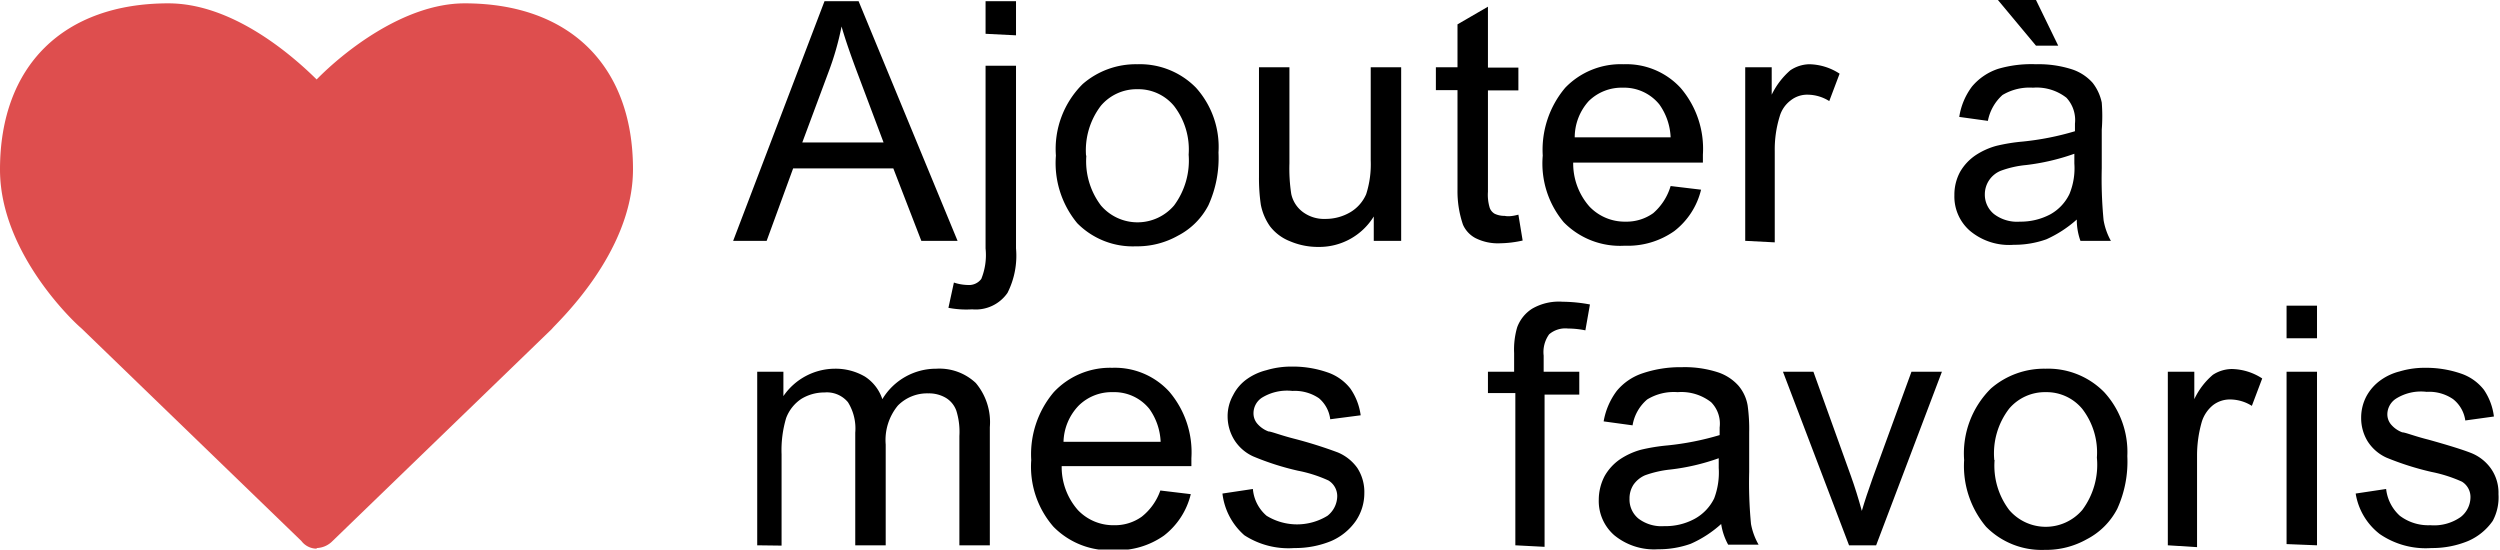
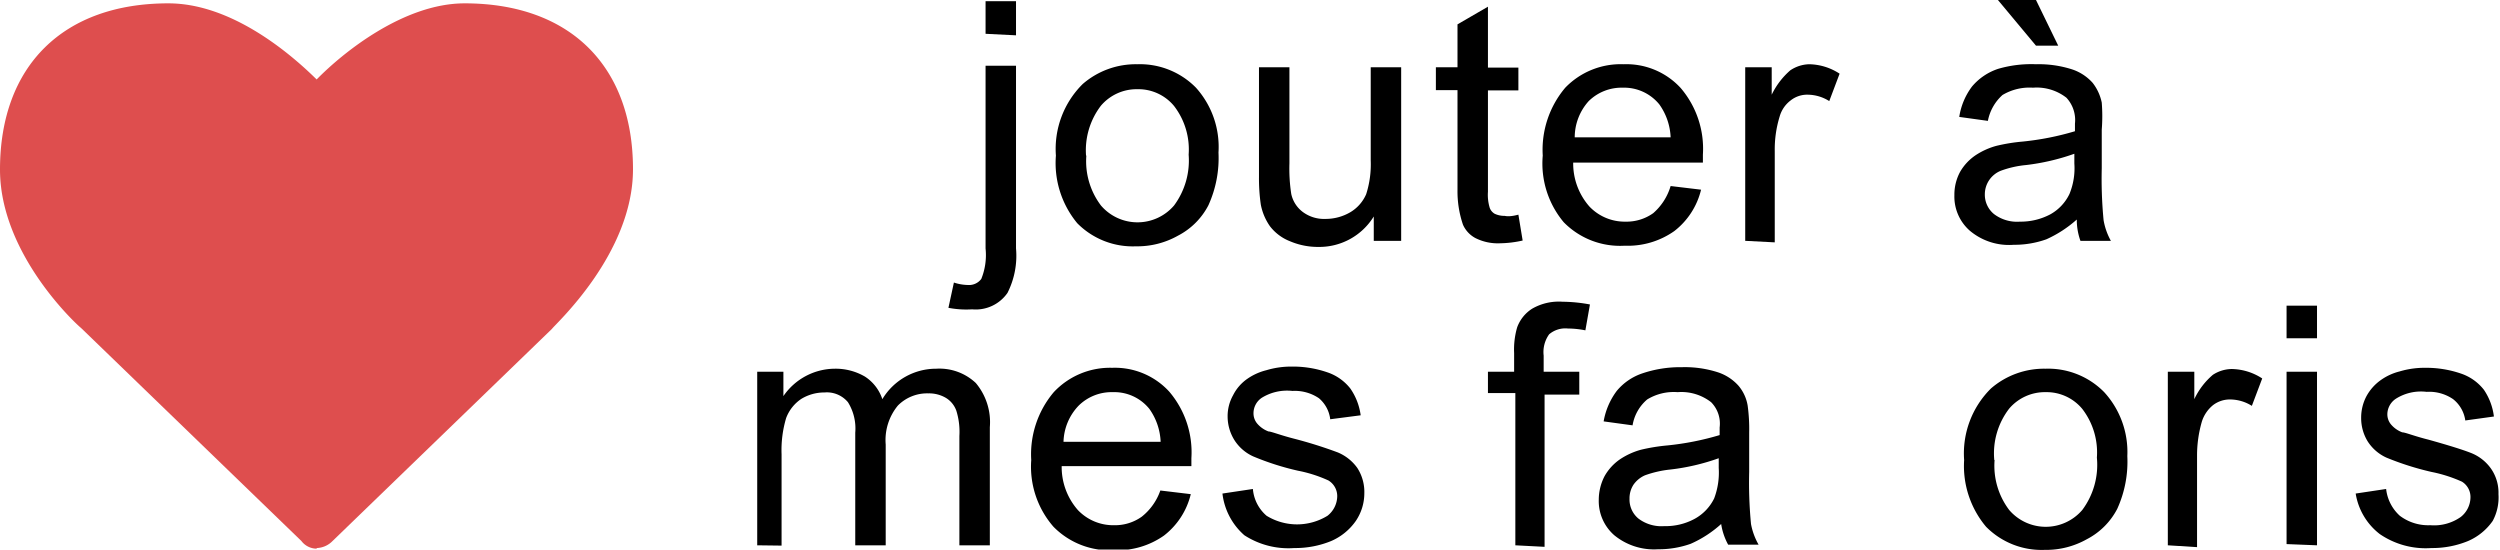
<svg xmlns="http://www.w3.org/2000/svg" id="Calque_1" data-name="Calque 1" viewBox="0 0 82.11 18.05">
  <defs>
    <style>.cls-1{fill:#de4e4e;}</style>
  </defs>
  <title>favoris</title>
  <path class="cls-1" d="M10.53,19.89a.76.76,0,0,0,.49-.2l7.24-7c.08-.13,2.66-2.45,2.66-5.24C20.92,4.05,18.84,2,15.39,2c-2,0-4,1.62-4.86,2.5C9.61,3.59,7.7,2,5.66,2,2.21,2,.13,4.05.13,7.46c0,2.79,2.54,5.11,2.66,5.2l7.24,7a.63.63,0,0,0,.5.25" transform="translate(-0.13 -1.89)" />
-   <path d="M24.21,9.8l3-7.87h1.12L31.58,9.8H30.39l-.92-2.38H26.18L25.31,9.8Zm2.27-3.23h2.67l-.82-2.18c-.25-.66-.44-1.21-.56-1.63a9.4,9.4,0,0,1-.43,1.5Z" transform="translate(-0.13 -1.89)" />
  <path d="M31.28,12l.18-.83a1.53,1.53,0,0,0,.46.08.5.5,0,0,0,.44-.2,2.09,2.09,0,0,0,.14-1v-6h1v6a2.7,2.7,0,0,1-.28,1.46,1.27,1.27,0,0,1-1.16.54A3.08,3.08,0,0,1,31.28,12Zm1.22-9V1.93h1V3.05Z" transform="translate(-0.13 -1.89)" />
  <path d="M34.81,7a3,3,0,0,1,.88-2.35A2.66,2.66,0,0,1,37.48,4a2.58,2.58,0,0,1,1.93.77,2.91,2.91,0,0,1,.74,2.13,3.75,3.75,0,0,1-.33,1.73,2.33,2.33,0,0,1-1,1,2.72,2.72,0,0,1-1.38.35,2.56,2.56,0,0,1-1.93-.76A3.1,3.1,0,0,1,34.81,7Zm1,0a2.41,2.41,0,0,0,.48,1.64,1.58,1.58,0,0,0,2.4,0,2.48,2.48,0,0,0,.48-1.67,2.34,2.34,0,0,0-.48-1.6,1.52,1.52,0,0,0-1.2-.55,1.54,1.54,0,0,0-1.2.54A2.41,2.41,0,0,0,35.8,7Z" transform="translate(-0.13 -1.89)" />
  <path d="M45.25,9.8V9a2.1,2.1,0,0,1-1.81,1,2.34,2.34,0,0,1-.95-.19,1.53,1.53,0,0,1-.65-.49,1.84,1.84,0,0,1-.3-.71,6,6,0,0,1-.06-.91V4.1h1V7.26a5.47,5.47,0,0,0,.06,1,1,1,0,0,0,.39.6,1.17,1.17,0,0,0,.73.22,1.6,1.6,0,0,0,.82-.22A1.28,1.28,0,0,0,45,8.27a3.22,3.22,0,0,0,.15-1.11V4.1h1V9.8Z" transform="translate(-0.13 -1.89)" />
  <path d="M50,8.94l.14.85a3.53,3.53,0,0,1-.73.09,1.64,1.64,0,0,1-.82-.17.92.92,0,0,1-.41-.44A3.4,3.4,0,0,1,48,8.13V4.85h-.71V4.1H48V2.69l1-.58v2h1v.75H49V8.19a1.46,1.46,0,0,0,.06.53.37.37,0,0,0,.16.19.74.74,0,0,0,.33.07C49.64,9,49.78,9,50,8.94Z" transform="translate(-0.13 -1.89)" />
  <path d="M55,8l1,.12a2.44,2.44,0,0,1-.88,1.36,2.65,2.65,0,0,1-1.63.48,2.59,2.59,0,0,1-2-.77A3,3,0,0,1,50.8,7a3.16,3.16,0,0,1,.74-2.23A2.53,2.53,0,0,1,53.46,4a2.42,2.42,0,0,1,1.87.78,3.07,3.07,0,0,1,.73,2.19c0,.06,0,.14,0,.26H51.8a2.14,2.14,0,0,0,.53,1.44,1.6,1.6,0,0,0,1.19.5,1.51,1.51,0,0,0,.91-.28A1.89,1.89,0,0,0,55,8ZM51.85,6.4H55a2,2,0,0,0-.37-1.08,1.49,1.49,0,0,0-1.2-.55,1.54,1.54,0,0,0-1.12.44A1.78,1.78,0,0,0,51.85,6.4Z" transform="translate(-0.13 -1.89)" />
  <path d="M57.45,9.8V4.1h.87V5a2.5,2.5,0,0,1,.61-.8A1.16,1.16,0,0,1,59.55,4a1.88,1.88,0,0,1,1,.31l-.34.9a1.35,1.35,0,0,0-.7-.21.87.87,0,0,0-.57.19,1,1,0,0,0-.36.53,3.67,3.67,0,0,0-.16,1.13v3Z" transform="translate(-0.13 -1.89)" />
  <path d="M68.34,9.1a3.87,3.87,0,0,1-1,.65,3.12,3.12,0,0,1-1.07.18,2,2,0,0,1-1.44-.46,1.49,1.49,0,0,1-.51-1.17,1.57,1.57,0,0,1,.19-.77A1.66,1.66,0,0,1,65,7a2.35,2.35,0,0,1,.7-.32,5.86,5.86,0,0,1,.86-.14,9.16,9.16,0,0,0,1.72-.34c0-.13,0-.21,0-.25A1.08,1.08,0,0,0,68,5.1a1.59,1.59,0,0,0-1.1-.33,1.73,1.73,0,0,0-1,.24,1.53,1.53,0,0,0-.48.85l-.94-.13a2.21,2.21,0,0,1,.42-1,1.9,1.9,0,0,1,.86-.58A3.88,3.88,0,0,1,67,4a3.57,3.57,0,0,1,1.19.17,1.56,1.56,0,0,1,.67.44,1.56,1.56,0,0,1,.3.65,5.68,5.68,0,0,1,0,.89V7.41a14.19,14.19,0,0,0,.06,1.71,2.13,2.13,0,0,0,.24.68h-1A2.05,2.05,0,0,1,68.34,9.1Zm-.08-2.16a7.24,7.24,0,0,1-1.58.37,3.29,3.29,0,0,0-.84.19.84.84,0,0,0-.38.31.83.83,0,0,0-.14.46.82.82,0,0,0,.3.65,1.25,1.25,0,0,0,.85.25,2.08,2.08,0,0,0,1-.24,1.51,1.51,0,0,0,.63-.67,2.22,2.22,0,0,0,.16-1Zm-.53-3.55H67l-1.25-1.5H67Z" transform="translate(-0.13 -1.89)" />
  <path d="M25,19.8V14.1h.86v.8A2.06,2.06,0,0,1,27.54,14a1.91,1.91,0,0,1,1,.26,1.41,1.41,0,0,1,.57.74,2.06,2.06,0,0,1,1.77-1,1.74,1.74,0,0,1,1.3.47,2,2,0,0,1,.46,1.45V19.8h-1V16.21a2.33,2.33,0,0,0-.1-.83.81.81,0,0,0-.34-.42,1.09,1.09,0,0,0-.58-.15,1.35,1.35,0,0,0-1,.4,1.78,1.78,0,0,0-.4,1.28V19.8h-1V16.1a1.63,1.63,0,0,0-.24-1,.9.9,0,0,0-.77-.32,1.45,1.45,0,0,0-.76.21,1.31,1.31,0,0,0-.5.63,3.7,3.7,0,0,0-.15,1.19v3Z" transform="translate(-0.13 -1.89)" />
  <path d="M38.24,18l1,.12a2.44,2.44,0,0,1-.88,1.36,2.65,2.65,0,0,1-1.63.48,2.59,2.59,0,0,1-2-.77A3,3,0,0,1,34,17a3.16,3.16,0,0,1,.74-2.23,2.53,2.53,0,0,1,1.92-.8,2.42,2.42,0,0,1,1.87.78,3.07,3.07,0,0,1,.73,2.19c0,.06,0,.14,0,.26H35a2.14,2.14,0,0,0,.53,1.44,1.6,1.6,0,0,0,1.19.5,1.51,1.51,0,0,0,.91-.28A1.89,1.89,0,0,0,38.24,18ZM35.06,16.4h3.19a2,2,0,0,0-.37-1.08,1.48,1.48,0,0,0-1.2-.55,1.54,1.54,0,0,0-1.12.44A1.78,1.78,0,0,0,35.06,16.4Z" transform="translate(-0.13 -1.89)" />
  <path d="M40.28,18.1l1-.15a1.3,1.3,0,0,0,.45.88,1.91,1.91,0,0,0,2,0,.83.83,0,0,0,.32-.64.6.6,0,0,0-.29-.52,4.41,4.41,0,0,0-1-.32,8.8,8.8,0,0,1-1.47-.47,1.43,1.43,0,0,1-.62-.54,1.47,1.47,0,0,1-.22-.77,1.4,1.4,0,0,1,.18-.7,1.44,1.44,0,0,1,.47-.54,1.89,1.89,0,0,1,.62-.28,2.82,2.82,0,0,1,.83-.12,3.47,3.47,0,0,1,1.18.19,1.61,1.61,0,0,1,.75.53,2,2,0,0,1,.34.88l-1,.13a1.07,1.07,0,0,0-.37-.69,1.41,1.41,0,0,0-.87-.24,1.58,1.58,0,0,0-1,.22.61.61,0,0,0-.28.51.52.52,0,0,0,.12.34.9.9,0,0,0,.37.26c.09,0,.38.12.85.24a14.39,14.39,0,0,1,1.43.45,1.49,1.49,0,0,1,.64.51,1.45,1.45,0,0,1,.23.83,1.62,1.62,0,0,1-.28.91,1.91,1.91,0,0,1-.81.66,3.11,3.11,0,0,1-1.21.23A2.66,2.66,0,0,1,41,19.47,2.15,2.15,0,0,1,40.28,18.1Z" transform="translate(-0.13 -1.89)" />
  <path d="M49.9,19.8v-5H49V14.1h.86v-.61a2.61,2.61,0,0,1,.1-.85,1.22,1.22,0,0,1,.49-.61,1.75,1.75,0,0,1,1-.23,5.07,5.07,0,0,1,.9.09l-.15.85a2.91,2.91,0,0,0-.57-.06.82.82,0,0,0-.62.19,1,1,0,0,0-.18.7v.53H52v.75H50.86v5Z" transform="translate(-0.13 -1.89)" />
  <path d="M56.66,19.1a3.72,3.72,0,0,1-1,.65,3.12,3.12,0,0,1-1.07.18,2.06,2.06,0,0,1-1.44-.46,1.49,1.49,0,0,1-.51-1.17,1.69,1.69,0,0,1,.19-.77,1.66,1.66,0,0,1,.5-.55,2.35,2.35,0,0,1,.7-.32,6.11,6.11,0,0,1,.86-.14,9.16,9.16,0,0,0,1.72-.34c0-.13,0-.21,0-.25a1,1,0,0,0-.28-.83,1.59,1.59,0,0,0-1.1-.33,1.67,1.67,0,0,0-1,.24,1.42,1.42,0,0,0-.48.85l-.95-.13a2.33,2.33,0,0,1,.43-1,1.86,1.86,0,0,1,.85-.58,3.88,3.88,0,0,1,1.29-.2,3.53,3.53,0,0,1,1.19.17,1.56,1.56,0,0,1,.67.44,1.35,1.35,0,0,1,.3.65,5.68,5.68,0,0,1,.05.89v1.29a14.19,14.19,0,0,0,.06,1.71,2.15,2.15,0,0,0,.25.68h-1A2.05,2.05,0,0,1,56.66,19.1Zm-.08-2.16a7.1,7.1,0,0,1-1.58.37,3.53,3.53,0,0,0-.84.19.9.9,0,0,0-.38.31.82.82,0,0,0-.13.46.81.81,0,0,0,.29.65,1.25,1.25,0,0,0,.85.25,2,2,0,0,0,1-.24,1.53,1.53,0,0,0,.64-.67,2.4,2.4,0,0,0,.15-1Z" transform="translate(-0.13 -1.89)" />
-   <path d="M60.86,19.8l-2.17-5.7h1l1.23,3.42c.13.36.25.75.36,1.15.09-.31.21-.67.36-1.09l1.27-3.48h1l-2.16,5.7Z" transform="translate(-0.13 -1.89)" />
  <path d="M64.64,17a3,3,0,0,1,.88-2.35A2.66,2.66,0,0,1,67.31,14a2.58,2.58,0,0,1,1.93.77A2.91,2.91,0,0,1,70,16.87a3.75,3.75,0,0,1-.33,1.73,2.33,2.33,0,0,1-1,1,2.72,2.72,0,0,1-1.38.35,2.56,2.56,0,0,1-1.93-.76A3.1,3.1,0,0,1,64.64,17Zm1,0a2.41,2.41,0,0,0,.48,1.64,1.58,1.58,0,0,0,2.4,0A2.48,2.48,0,0,0,69,16.92a2.34,2.34,0,0,0-.48-1.6,1.52,1.52,0,0,0-1.2-.55,1.54,1.54,0,0,0-1.2.54A2.41,2.41,0,0,0,65.63,17Z" transform="translate(-0.13 -1.89)" />
  <path d="M71.33,19.8V14.1h.87V15a2.37,2.37,0,0,1,.61-.8,1.16,1.16,0,0,1,.62-.19,1.88,1.88,0,0,1,1,.31l-.34.9a1.36,1.36,0,0,0-.71-.21.91.91,0,0,0-.57.19,1.14,1.14,0,0,0-.36.53,4,4,0,0,0-.16,1.13v3Z" transform="translate(-0.13 -1.89)" />
  <path d="M75.23,13V11.93h1V13Zm0,6.76V14.1h1v5.7Z" transform="translate(-0.13 -1.89)" />
  <path d="M77.5,18.1l1-.15a1.39,1.39,0,0,0,.45.88,1.55,1.55,0,0,0,1,.31,1.52,1.52,0,0,0,1-.27.83.83,0,0,0,.32-.64.59.59,0,0,0-.28-.52,4.61,4.61,0,0,0-1-.32,9.35,9.35,0,0,1-1.48-.47,1.43,1.43,0,0,1-.62-.54,1.46,1.46,0,0,1-.21-.77,1.51,1.51,0,0,1,.17-.7,1.56,1.56,0,0,1,.48-.54,1.83,1.83,0,0,1,.61-.28,2.84,2.84,0,0,1,.84-.12,3.52,3.52,0,0,1,1.18.19,1.61,1.61,0,0,1,.75.53,2,2,0,0,1,.33.88l-.94.13A1.08,1.08,0,0,0,80.7,15a1.39,1.39,0,0,0-.87-.24,1.54,1.54,0,0,0-1,.22.62.62,0,0,0-.29.51.52.52,0,0,0,.12.34.9.9,0,0,0,.37.26c.1,0,.38.12.86.24.68.19,1.16.34,1.43.45a1.46,1.46,0,0,1,.63.51,1.38,1.38,0,0,1,.24.83A1.63,1.63,0,0,1,82,19a1.91,1.91,0,0,1-.81.66,3.09,3.09,0,0,1-1.2.23,2.67,2.67,0,0,1-1.7-.46A2.1,2.1,0,0,1,77.5,18.1Z" transform="translate(-0.13 -1.89)" />
</svg>